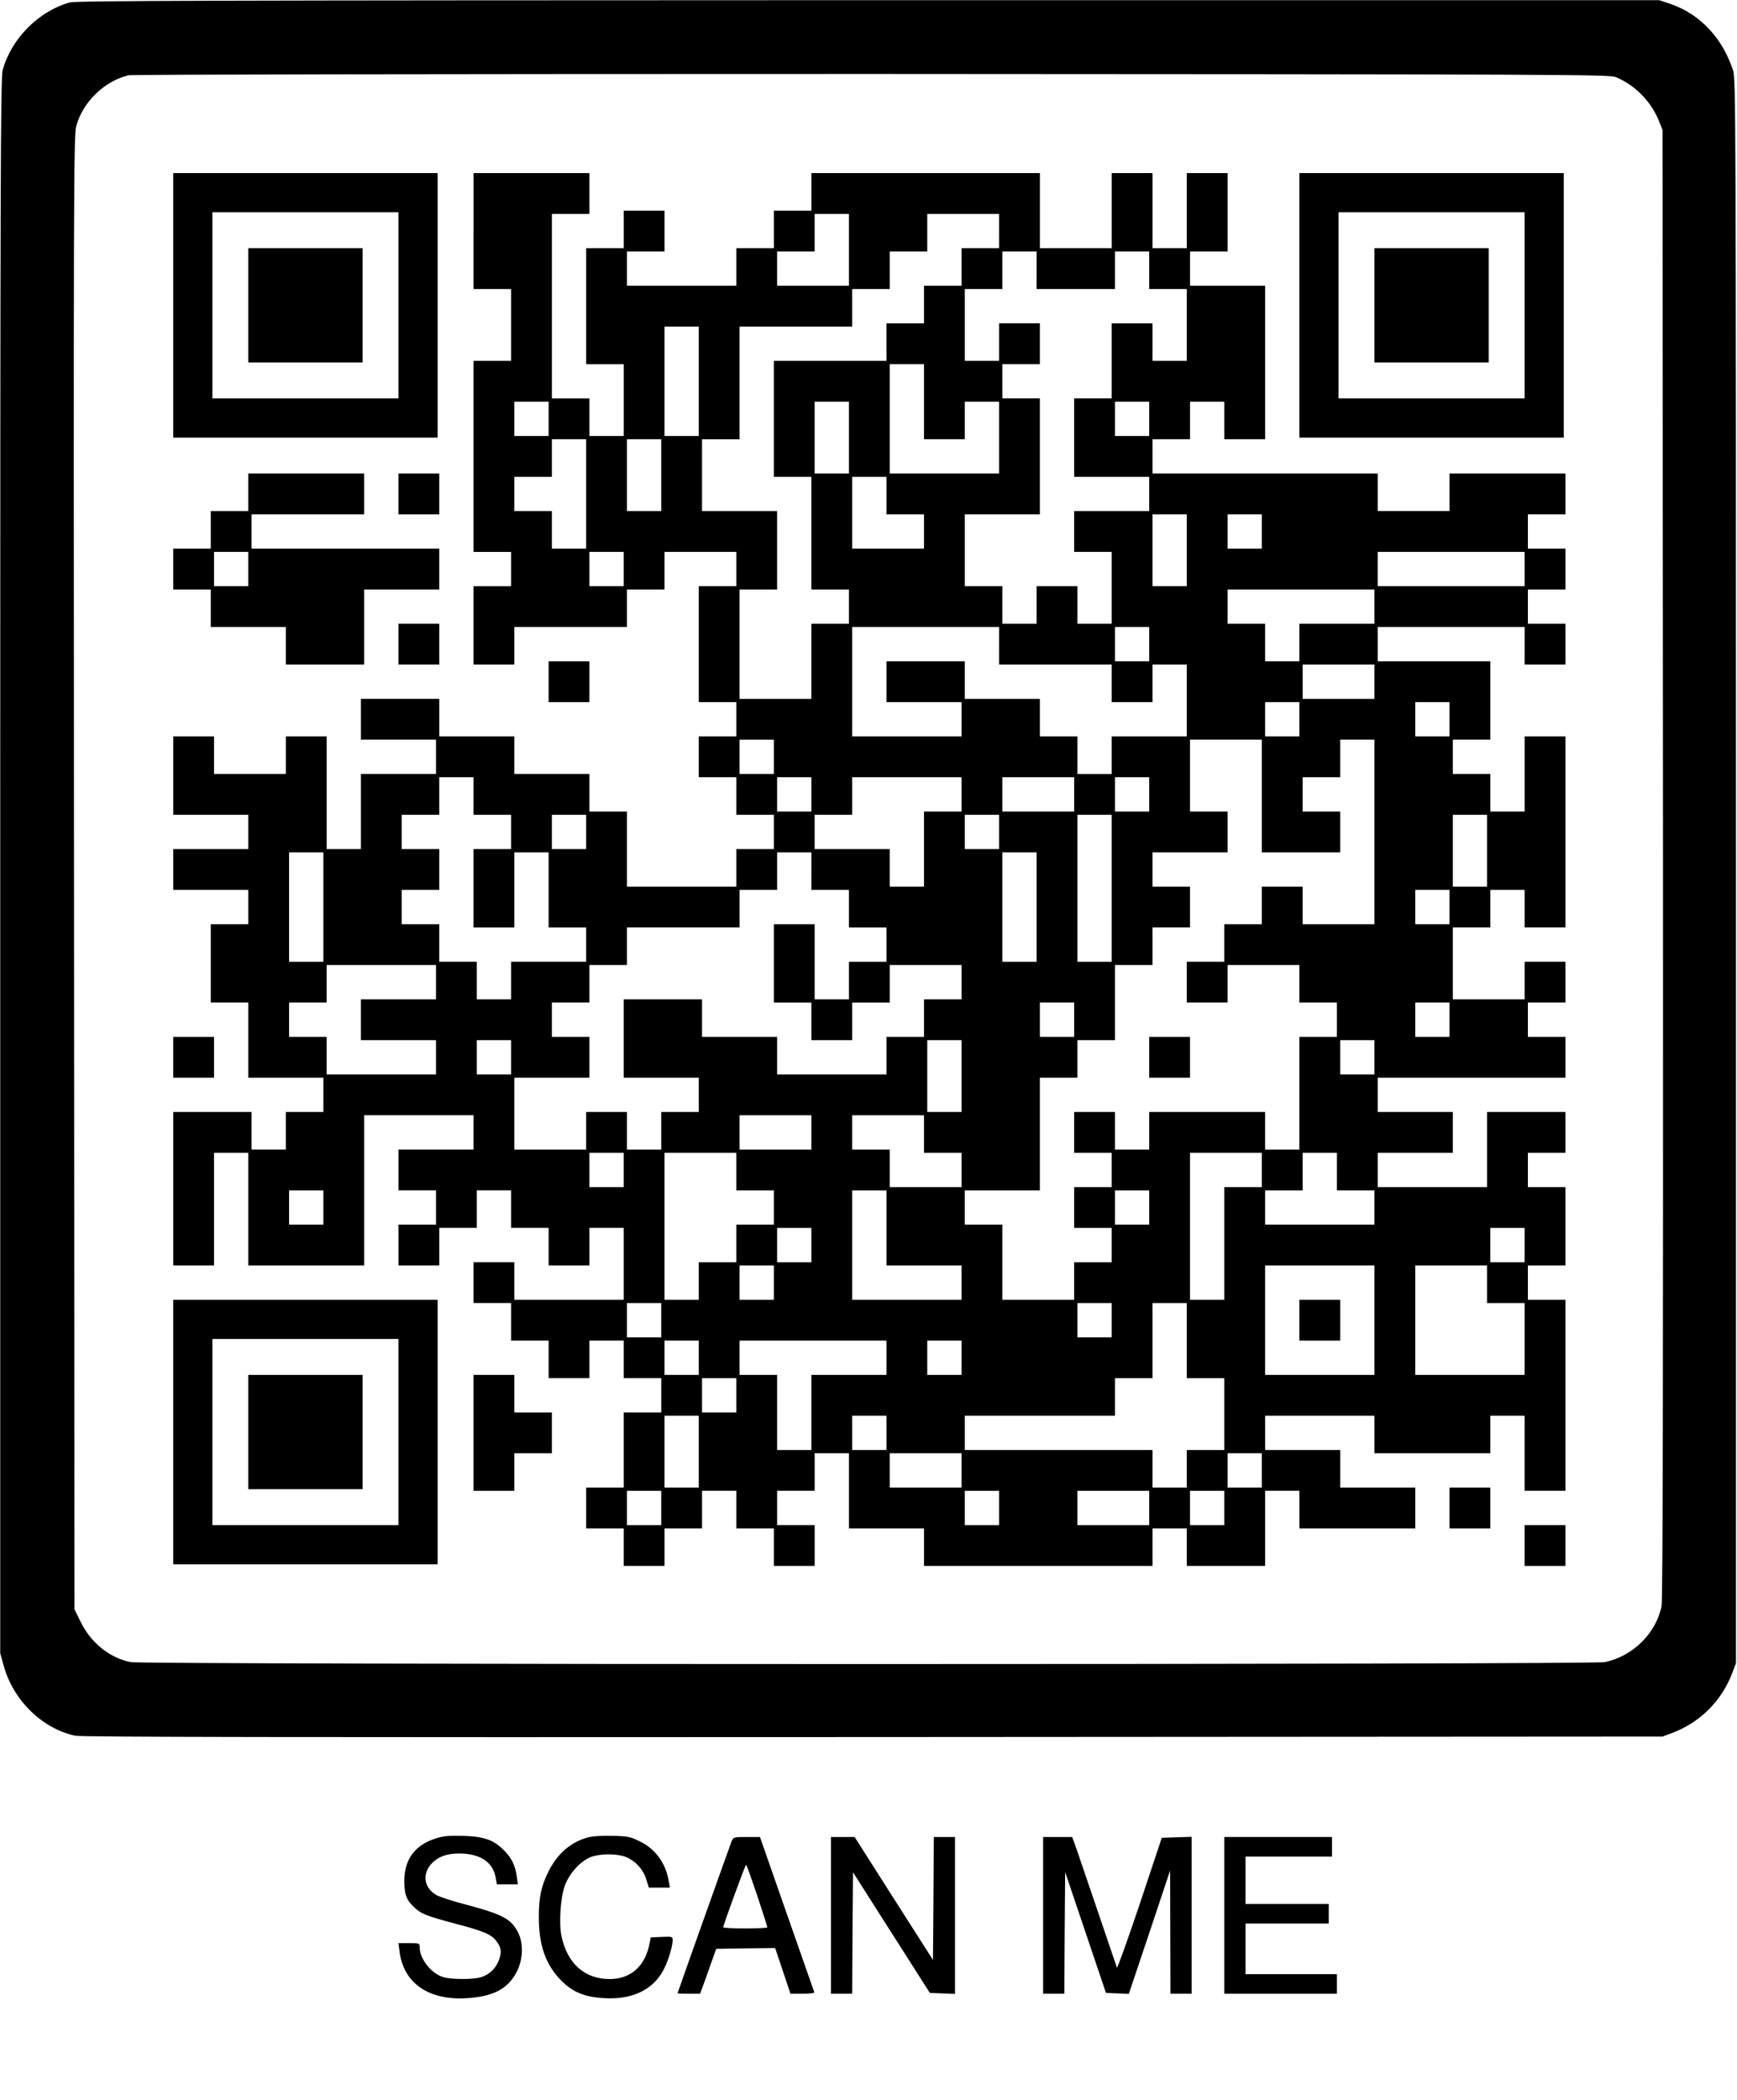
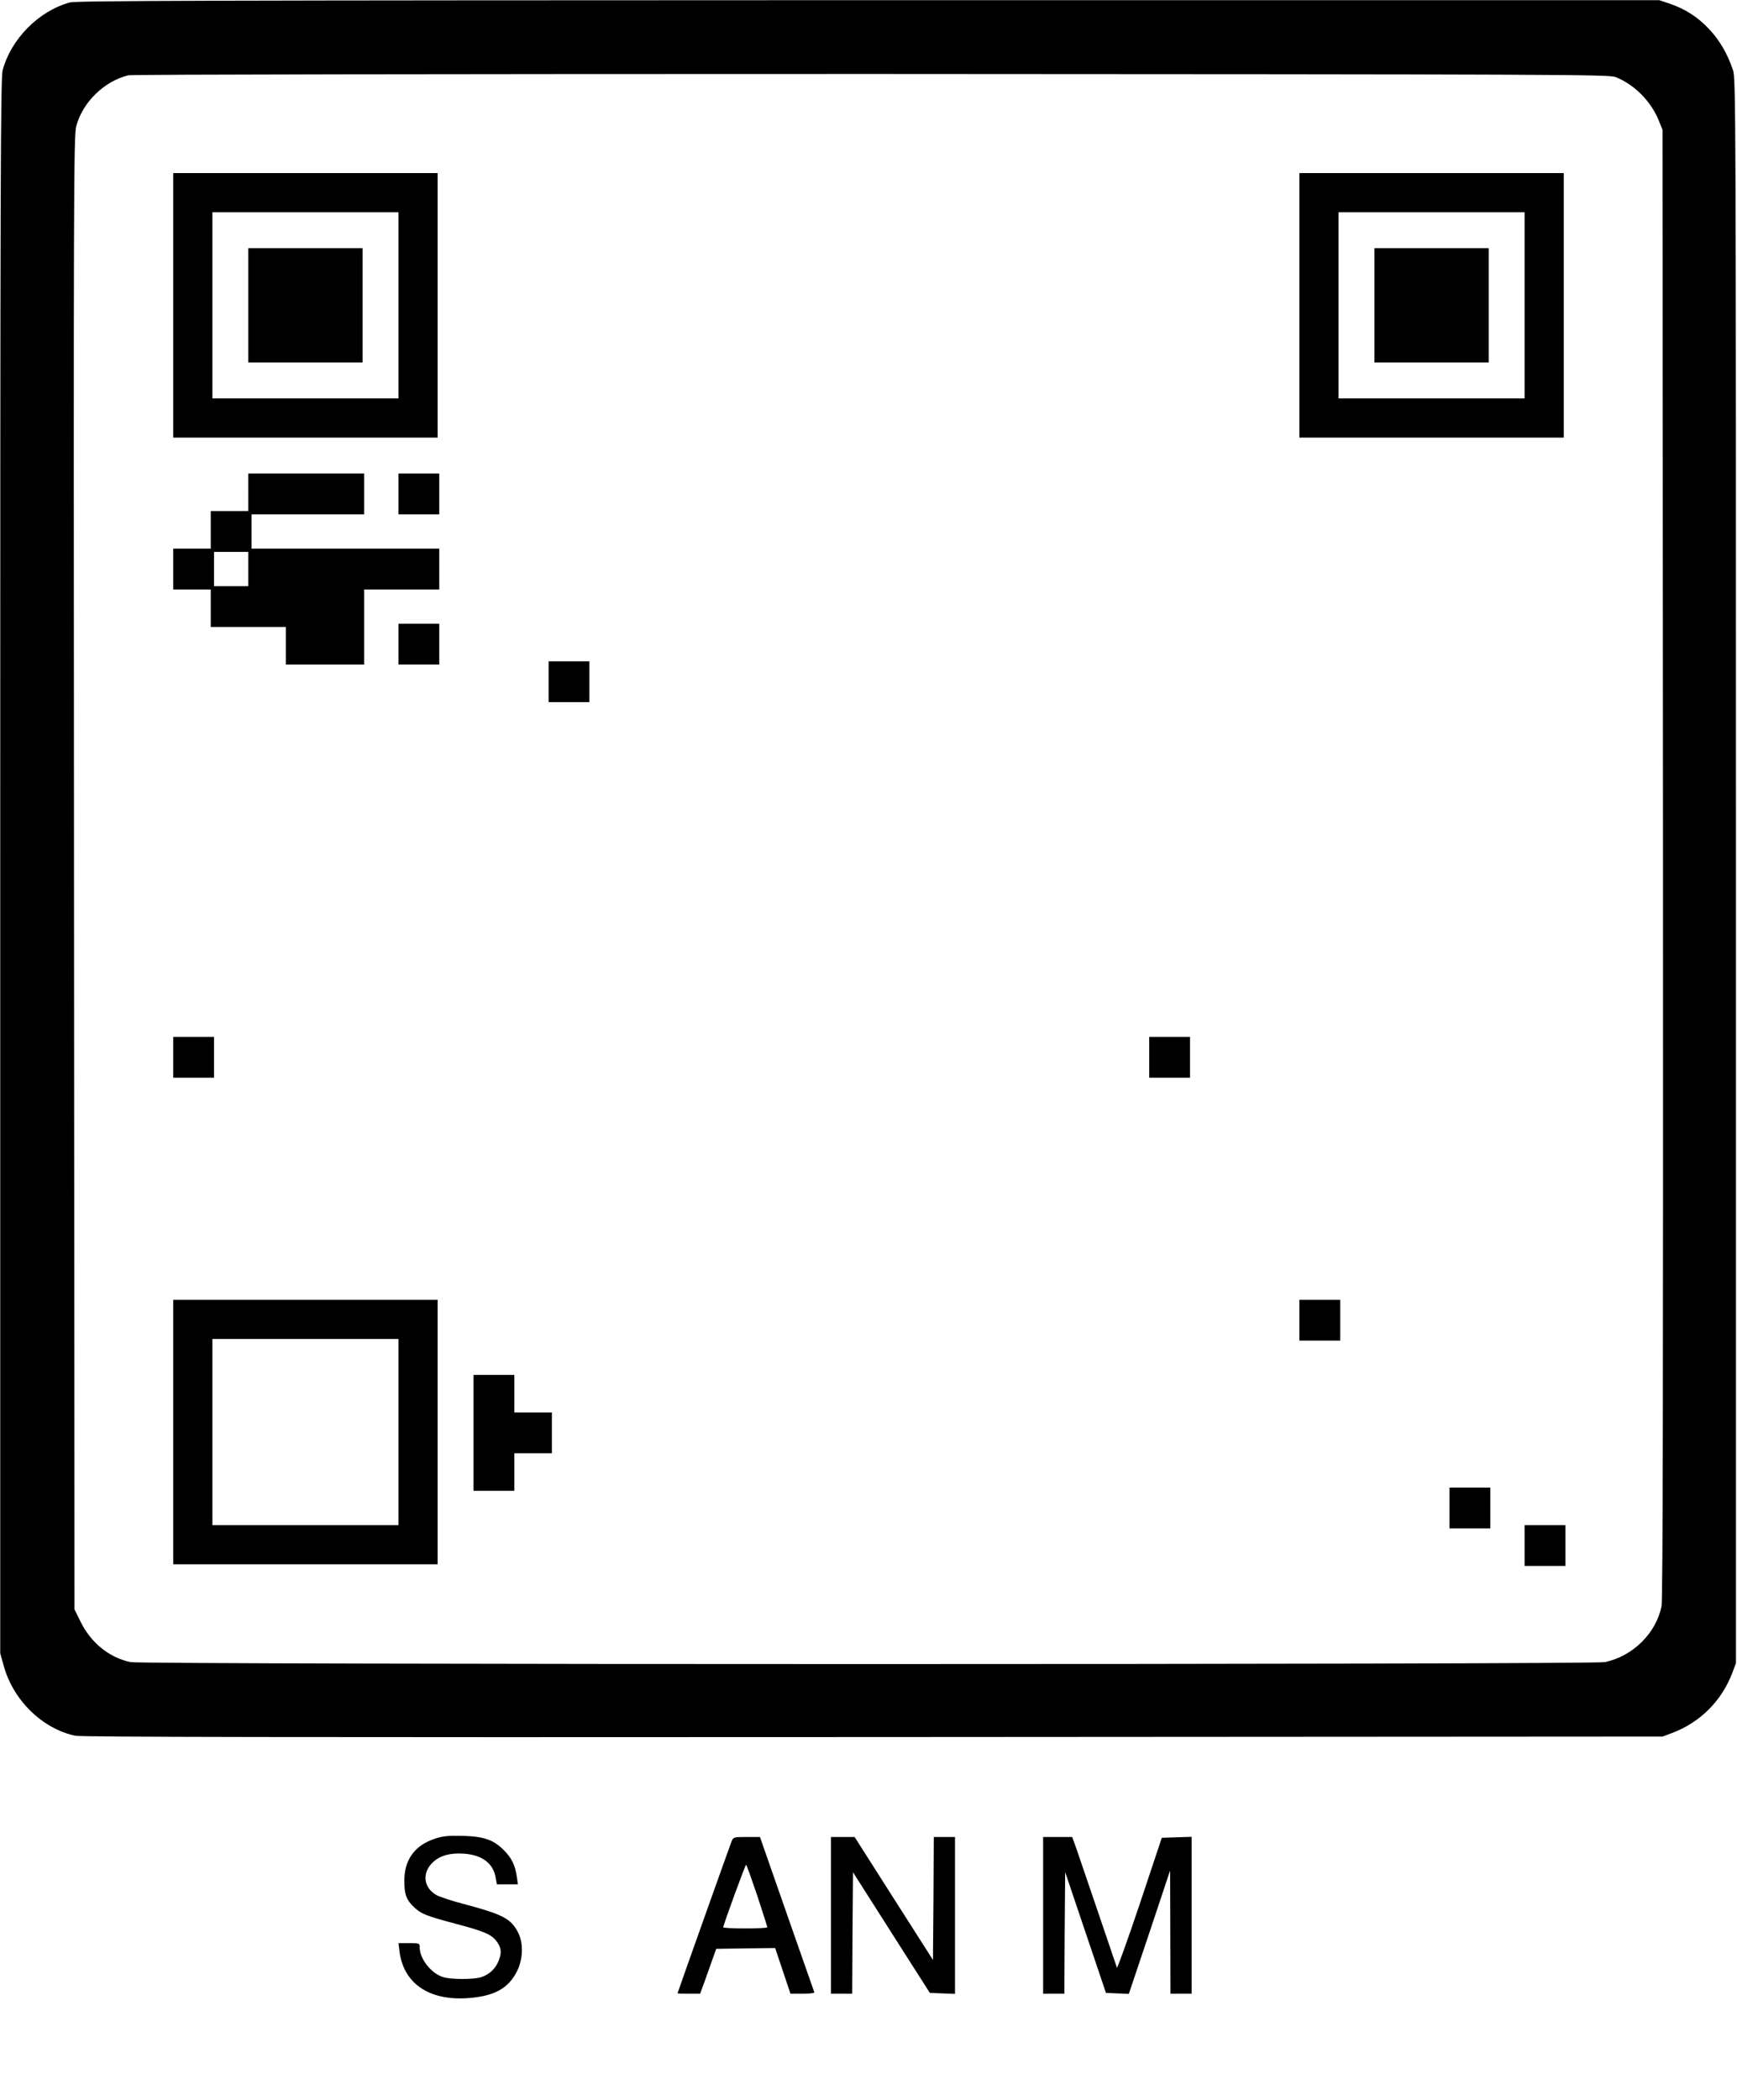
<svg xmlns="http://www.w3.org/2000/svg" version="1.0" width="1063.75" height="1285.365" viewBox="0 0 1064 1286" preserveAspectRatio="xMidYMid meet">
  <g transform="translate(0,1286) scale(0.1,-0.1)" fill="#000000" stroke="none">
    <path d="M426 12845 c-191 -53 -360 -224 -411 -415 -13 -48 -15 -679 -15 -4875 l0 -4820 21 -75 c58 -213 237 -387 439 -430 41 -8 1287 -10 4890 -8 l4835 3 59 22 c172 65 304 197 369 369 l22 59 0 4850 c0 4676 -1 4852 -18 4905 -34 100 -80 180 -143 248 -70 76 -148 126 -243 159 l-66 22 -4845 0 c-4041 -1 -4853 -3 -4894 -14z m9472 -457 c116 -47 216 -148 264 -266 l23 -57 3 -4495 c1 -3181 -1 -4510 -9 -4547 -34 -166 -176 -306 -347 -342 -75 -16 -8958 -16 -9034 0 -129 27 -242 118 -305 246 l-38 77 -3 4510 c-3 4178 -2 4516 14 4574 39 146 172 276 320 311 23 5 1861 8 4554 8 4241 -2 4518 -3 4558 -19z" />
    <path d="M1060 10990 l0 -810 810 0 810 0 0 810 0 810 -810 0 -810 0 0 -810z m1380 0 l0 -570 -570 0 -570 0 0 570 0 570 570 0 570 0 0 -570z" />
    <path d="M1520 10990 l0 -350 350 0 350 0 0 350 0 350 -350 0 -350 0 0 -350z" />
-     <path d="M2900 11445 l0 -355 115 0 115 0 0 -220 0 -220 -115 0 -115 0 0 -585 0 -585 115 0 115 0 0 -105 0 -105 -115 0 -115 0 0 -240 0 -240 125 0 125 0 0 115 0 115 345 0 345 0 0 115 0 115 115 0 115 0 0 115 0 115 220 0 220 0 0 -105 0 -105 -115 0 -115 0 0 -355 0 -355 115 0 115 0 0 -105 0 -105 -115 0 -115 0 0 -125 0 -125 115 0 115 0 0 -115 0 -115 115 0 115 0 0 -105 0 -105 -115 0 -115 0 0 -115 0 -115 -335 0 -335 0 0 230 0 230 -115 0 -115 0 0 115 0 115 -230 0 -230 0 0 115 0 115 -230 0 -230 0 0 115 0 115 -240 0 -240 0 0 -125 0 -125 230 0 230 0 0 -105 0 -105 -230 0 -230 0 0 -230 0 -230 -105 0 -105 0 0 345 0 345 -125 0 -125 0 0 -115 0 -115 -220 0 -220 0 0 115 0 115 -125 0 -125 0 0 -240 0 -240 230 0 230 0 0 -105 0 -105 -230 0 -230 0 0 -125 0 -125 230 0 230 0 0 -105 0 -105 -115 0 -115 0 0 -240 0 -240 115 0 115 0 0 -230 0 -230 230 0 230 0 0 -105 0 -105 -115 0 -115 0 0 -115 0 -115 -105 0 -105 0 0 115 0 115 -240 0 -240 0 0 -470 0 -470 125 0 125 0 0 345 0 345 105 0 105 0 0 -345 0 -345 355 0 355 0 0 460 0 460 335 0 335 0 0 -105 0 -105 -230 0 -230 0 0 -125 0 -125 115 0 115 0 0 -105 0 -105 -115 0 -115 0 0 -125 0 -125 125 0 125 0 0 115 0 115 115 0 115 0 0 115 0 115 105 0 105 0 0 -115 0 -115 115 0 115 0 0 -115 0 -115 125 0 125 0 0 115 0 115 105 0 105 0 0 -220 0 -220 -335 0 -335 0 0 115 0 115 -125 0 -125 0 0 -125 0 -125 115 0 115 0 0 -115 0 -115 115 0 115 0 0 -115 0 -115 125 0 125 0 0 115 0 115 105 0 105 0 0 -115 0 -115 115 0 115 0 0 -105 0 -105 -115 0 -115 0 0 -230 0 -230 -115 0 -115 0 0 -125 0 -125 115 0 115 0 0 -115 0 -115 125 0 125 0 0 115 0 115 115 0 115 0 0 115 0 115 105 0 105 0 0 -115 0 -115 115 0 115 0 0 -115 0 -115 125 0 125 0 0 125 0 125 -115 0 -115 0 0 105 0 105 115 0 115 0 0 115 0 115 105 0 105 0 0 -230 0 -230 230 0 230 0 0 -115 0 -115 700 0 700 0 0 115 0 115 105 0 105 0 0 -115 0 -115 240 0 240 0 0 230 0 230 105 0 105 0 0 -115 0 -115 355 0 355 0 0 125 0 125 -230 0 -230 0 0 115 0 115 -230 0 -230 0 0 105 0 105 335 0 335 0 0 -115 0 -115 355 0 355 0 0 115 0 115 105 0 105 0 0 -230 0 -230 125 0 125 0 0 585 0 585 -115 0 -115 0 0 105 0 105 115 0 115 0 0 240 0 240 -115 0 -115 0 0 105 0 105 115 0 115 0 0 125 0 125 -240 0 -240 0 0 -230 0 -230 -335 0 -335 0 0 105 0 105 230 0 230 0 0 125 0 125 -230 0 -230 0 0 105 0 105 575 0 575 0 0 125 0 125 -115 0 -115 0 0 105 0 105 115 0 115 0 0 125 0 125 -125 0 -125 0 0 -115 0 -115 -220 0 -220 0 0 220 0 220 115 0 115 0 0 115 0 115 105 0 105 0 0 -115 0 -115 125 0 125 0 0 585 0 585 -125 0 -125 0 0 -230 0 -230 -105 0 -105 0 0 115 0 115 -115 0 -115 0 0 105 0 105 115 0 115 0 0 240 0 240 -345 0 -345 0 0 105 0 105 450 0 450 0 0 -115 0 -115 125 0 125 0 0 125 0 125 -115 0 -115 0 0 105 0 105 115 0 115 0 0 125 0 125 -115 0 -115 0 0 105 0 105 115 0 115 0 0 125 0 125 -355 0 -355 0 0 -115 0 -115 -220 0 -220 0 0 115 0 115 -690 0 -690 0 0 105 0 105 115 0 115 0 0 115 0 115 105 0 105 0 0 -115 0 -115 125 0 125 0 0 470 0 470 -230 0 -230 0 0 105 0 105 115 0 115 0 0 240 0 240 -125 0 -125 0 0 -230 0 -230 -105 0 -105 0 0 230 0 230 -125 0 -125 0 0 -230 0 -230 -220 0 -220 0 0 230 0 230 -700 0 -700 0 0 -115 0 -115 -115 0 -115 0 0 -115 0 -115 -115 0 -115 0 0 -115 0 -115 -335 0 -335 0 0 105 0 105 115 0 115 0 0 125 0 125 -125 0 -125 0 0 -115 0 -115 -115 0 -115 0 0 -355 0 -355 115 0 115 0 0 -220 0 -220 -105 0 -105 0 0 115 0 115 -115 0 -115 0 0 565 0 565 115 0 115 0 0 125 0 125 -355 0 -355 0 0 -355z m2300 -115 l0 -220 -220 0 -220 0 0 105 0 105 115 0 115 0 0 115 0 115 105 0 105 0 0 -220z m920 115 l0 -105 -115 0 -115 0 0 -115 0 -115 -115 0 -115 0 0 -115 0 -115 -115 0 -115 0 0 -115 0 -115 -345 0 -345 0 0 -355 0 -355 115 0 115 0 0 -345 0 -345 115 0 115 0 0 -105 0 -105 -115 0 -115 0 0 -230 0 -230 -220 0 -220 0 0 335 0 335 115 0 115 0 0 240 0 240 -230 0 -230 0 0 220 0 220 115 0 115 0 0 345 0 345 345 0 345 0 0 115 0 115 115 0 115 0 0 115 0 115 115 0 115 0 0 115 0 115 220 0 220 0 0 -105z m230 -240 l0 -115 240 0 240 0 0 115 0 115 105 0 105 0 0 -115 0 -115 115 0 115 0 0 -220 0 -220 -105 0 -105 0 0 115 0 115 -125 0 -125 0 0 -230 0 -230 -115 0 -115 0 0 -240 0 -240 230 0 230 0 0 -105 0 -105 -230 0 -230 0 0 -125 0 -125 115 0 115 0 0 -220 0 -220 -105 0 -105 0 0 115 0 115 -125 0 -125 0 0 -115 0 -115 -105 0 -105 0 0 115 0 115 -115 0 -115 0 0 220 0 220 230 0 230 0 0 355 0 355 -115 0 -115 0 0 105 0 105 115 0 115 0 0 125 0 125 -125 0 -125 0 0 -115 0 -115 -105 0 -105 0 0 220 0 220 115 0 115 0 0 115 0 115 105 0 105 0 0 -115z m-2070 -680 l0 -335 -105 0 -105 0 0 335 0 335 105 0 105 0 0 -335z m1380 -125 l0 -230 125 0 125 0 0 115 0 115 105 0 105 0 0 -220 0 -220 -335 0 -335 0 0 335 0 335 105 0 105 0 0 -230z m-2300 -105 l0 -105 -105 0 -105 0 0 105 0 105 105 0 105 0 0 -105z m1840 -115 l0 -220 -105 0 -105 0 0 220 0 220 105 0 105 0 0 -220z m1840 115 l0 -105 -105 0 -105 0 0 105 0 105 105 0 105 0 0 -105z m-3450 -460 l0 -335 -105 0 -105 0 0 115 0 115 -115 0 -115 0 0 105 0 105 115 0 115 0 0 115 0 115 105 0 105 0 0 -335z m460 115 l0 -220 -105 0 -105 0 0 220 0 220 105 0 105 0 0 -220z m1380 -125 l0 -115 115 0 115 0 0 -105 0 -105 -220 0 -220 0 0 220 0 220 105 0 105 0 0 -115z m1840 -335 l0 -220 -105 0 -105 0 0 220 0 220 105 0 105 0 0 -220z m460 115 l0 -105 -105 0 -105 0 0 105 0 105 105 0 105 0 0 -105z m-3910 -230 l0 -105 -105 0 -105 0 0 105 0 105 105 0 105 0 0 -105z m5520 0 l0 -105 -450 0 -450 0 0 105 0 105 450 0 450 0 0 -105z m-920 -230 l0 -105 -230 0 -230 0 0 -115 0 -115 -105 0 -105 0 0 115 0 115 -115 0 -115 0 0 105 0 105 450 0 450 0 0 -105z m-2300 -240 l0 -115 345 0 345 0 0 -115 0 -115 125 0 125 0 0 115 0 115 105 0 105 0 0 -220 0 -220 -230 0 -230 0 0 -115 0 -115 -105 0 -105 0 0 115 0 115 -115 0 -115 0 0 115 0 115 -230 0 -230 0 0 115 0 115 -240 0 -240 0 0 -125 0 -125 230 0 230 0 0 -105 0 -105 -335 0 -335 0 0 335 0 335 450 0 450 0 0 -115z m920 10 l0 -105 -105 0 -105 0 0 105 0 105 105 0 105 0 0 -105z m1380 -230 l0 -105 -220 0 -220 0 0 105 0 105 220 0 220 0 0 -105z m-460 -230 l0 -105 -105 0 -105 0 0 105 0 105 105 0 105 0 0 -105z m920 0 l0 -105 -105 0 -105 0 0 105 0 105 105 0 105 0 0 -105z m-4140 -230 l0 -105 -105 0 -105 0 0 105 0 105 105 0 105 0 0 -105z m2990 -240 l0 -345 240 0 240 0 0 125 0 125 -115 0 -115 0 0 105 0 105 115 0 115 0 0 115 0 115 105 0 105 0 0 -565 0 -565 -220 0 -220 0 0 115 0 115 -125 0 -125 0 0 -115 0 -115 -115 0 -115 0 0 -115 0 -115 -115 0 -115 0 0 -125 0 -125 125 0 125 0 0 115 0 115 220 0 220 0 0 -115 0 -115 115 0 115 0 0 -105 0 -105 -115 0 -115 0 0 -345 0 -345 -105 0 -105 0 0 115 0 115 -355 0 -355 0 0 -115 0 -115 -105 0 -105 0 0 115 0 115 -125 0 -125 0 0 -125 0 -125 115 0 115 0 0 -105 0 -105 -115 0 -115 0 0 -125 0 -125 115 0 115 0 0 -105 0 -105 -115 0 -115 0 0 -115 0 -115 -220 0 -220 0 0 230 0 230 -115 0 -115 0 0 105 0 105 230 0 230 0 0 345 0 345 115 0 115 0 0 115 0 115 115 0 115 0 0 230 0 230 115 0 115 0 0 115 0 115 115 0 115 0 0 125 0 125 -115 0 -115 0 0 105 0 105 230 0 230 0 0 125 0 125 -115 0 -115 0 0 220 0 220 220 0 220 0 0 -345z m-4830 0 l0 -115 115 0 115 0 0 -105 0 -105 -115 0 -115 0 0 -240 0 -240 125 0 125 0 0 230 0 230 105 0 105 0 0 -230 0 -230 115 0 115 0 0 -105 0 -105 -230 0 -230 0 0 -115 0 -115 -105 0 -105 0 0 115 0 115 -115 0 -115 0 0 115 0 115 -115 0 -115 0 0 105 0 105 115 0 115 0 0 125 0 125 -115 0 -115 0 0 105 0 105 115 0 115 0 0 115 0 115 105 0 105 0 0 -115z m2070 10 l0 -105 -105 0 -105 0 0 105 0 105 105 0 105 0 0 -105z m920 0 l0 -105 -115 0 -115 0 0 -230 0 -230 -105 0 -105 0 0 115 0 115 -230 0 -230 0 0 105 0 105 115 0 115 0 0 115 0 115 335 0 335 0 0 -105z m690 0 l0 -105 -220 0 -220 0 0 105 0 105 220 0 220 0 0 -105z m460 0 l0 -105 -105 0 -105 0 0 105 0 105 105 0 105 0 0 -105z m-3450 -230 l0 -105 -105 0 -105 0 0 105 0 105 105 0 105 0 0 -105z m2530 0 l0 -105 -105 0 -105 0 0 105 0 105 105 0 105 0 0 -105z m690 -345 l0 -450 -105 0 -105 0 0 450 0 450 105 0 105 0 0 -450z m2300 230 l0 -220 -105 0 -105 0 0 220 0 220 105 0 105 0 0 -220z m-7130 -345 l0 -335 -105 0 -105 0 0 335 0 335 105 0 105 0 0 -335z m2990 220 l0 -115 115 0 115 0 0 -115 0 -115 115 0 115 0 0 -105 0 -105 -115 0 -115 0 0 -115 0 -115 -105 0 -105 0 0 230 0 230 -125 0 -125 0 0 -240 0 -240 115 0 115 0 0 -115 0 -115 125 0 125 0 0 115 0 115 115 0 115 0 0 115 0 115 220 0 220 0 0 -105 0 -105 -115 0 -115 0 0 -115 0 -115 -115 0 -115 0 0 -115 0 -115 -335 0 -335 0 0 115 0 115 -230 0 -230 0 0 115 0 115 -240 0 -240 0 0 -240 0 -240 230 0 230 0 0 -105 0 -105 -115 0 -115 0 0 -115 0 -115 -105 0 -105 0 0 115 0 115 -125 0 -125 0 0 -115 0 -115 -220 0 -220 0 0 220 0 220 230 0 230 0 0 125 0 125 -115 0 -115 0 0 105 0 105 115 0 115 0 0 115 0 115 115 0 115 0 0 115 0 115 345 0 345 0 0 115 0 115 115 0 115 0 0 115 0 115 105 0 105 0 0 -115z m1380 -220 l0 -335 -105 0 -105 0 0 335 0 335 105 0 105 0 0 -335z m2530 0 l0 -105 -105 0 -105 0 0 105 0 105 105 0 105 0 0 -105z m-6210 -460 l0 -105 -230 0 -230 0 0 -125 0 -125 230 0 230 0 0 -105 0 -105 -335 0 -335 0 0 115 0 115 -115 0 -115 0 0 105 0 105 115 0 115 0 0 115 0 115 335 0 335 0 0 -105z m3910 -230 l0 -105 -105 0 -105 0 0 105 0 105 105 0 105 0 0 -105z m2300 0 l0 -105 -105 0 -105 0 0 105 0 105 105 0 105 0 0 -105z m-5750 -230 l0 -105 -105 0 -105 0 0 105 0 105 105 0 105 0 0 -105z m2760 -115 l0 -220 -105 0 -105 0 0 220 0 220 105 0 105 0 0 -220z m2530 115 l0 -105 -105 0 -105 0 0 105 0 105 105 0 105 0 0 -105z m-3450 -460 l0 -105 -220 0 -220 0 0 105 0 105 220 0 220 0 0 -105z m690 -10 l0 -115 115 0 115 0 0 -105 0 -105 -220 0 -220 0 0 115 0 115 -115 0 -115 0 0 105 0 105 220 0 220 0 0 -115z m-1840 -220 l0 -105 -105 0 -105 0 0 105 0 105 105 0 105 0 0 -105z m690 -10 l0 -115 115 0 115 0 0 -105 0 -105 -115 0 -115 0 0 -115 0 -115 -115 0 -115 0 0 -115 0 -115 -105 0 -105 0 0 450 0 450 220 0 220 0 0 -115z m3220 10 l0 -105 -115 0 -115 0 0 -345 0 -345 -105 0 -105 0 0 450 0 450 220 0 220 0 0 -105z m460 -10 l0 -115 115 0 115 0 0 -105 0 -105 -335 0 -335 0 0 105 0 105 115 0 115 0 0 115 0 115 105 0 105 0 0 -115z m-6210 -220 l0 -105 -105 0 -105 0 0 105 0 105 105 0 105 0 0 -105z m3450 -125 l0 -230 230 0 230 0 0 -105 0 -105 -335 0 -335 0 0 335 0 335 105 0 105 0 0 -230z m1610 125 l0 -105 -105 0 -105 0 0 105 0 105 105 0 105 0 0 -105z m-2070 -230 l0 -105 -105 0 -105 0 0 105 0 105 105 0 105 0 0 -105z m4370 0 l0 -105 -105 0 -105 0 0 105 0 105 105 0 105 0 0 -105z m-4600 -230 l0 -105 -105 0 -105 0 0 105 0 105 105 0 105 0 0 -105z m3680 -230 l0 -335 -335 0 -335 0 0 335 0 335 335 0 335 0 0 -335z m690 220 l0 -115 115 0 115 0 0 -220 0 -220 -335 0 -335 0 0 335 0 335 220 0 220 0 0 -115z m-5060 -220 l0 -105 -105 0 -105 0 0 105 0 105 105 0 105 0 0 -105z m2760 0 l0 -105 -105 0 -105 0 0 105 0 105 105 0 105 0 0 -105z m460 -125 l0 -230 115 0 115 0 0 -220 0 -220 -115 0 -115 0 0 -115 0 -115 -105 0 -105 0 0 115 0 115 -575 0 -575 0 0 105 0 105 460 0 460 0 0 115 0 115 115 0 115 0 0 230 0 230 105 0 105 0 0 -230z m-2990 -105 l0 -105 -105 0 -105 0 0 105 0 105 105 0 105 0 0 -105z m1150 0 l0 -105 -230 0 -230 0 0 -230 0 -230 -105 0 -105 0 0 230 0 230 -115 0 -115 0 0 105 0 105 450 0 450 0 0 -105z m460 0 l0 -105 -105 0 -105 0 0 105 0 105 105 0 105 0 0 -105z m-1380 -230 l0 -105 -105 0 -105 0 0 105 0 105 105 0 105 0 0 -105z m-230 -345 l0 -220 -105 0 -105 0 0 220 0 220 105 0 105 0 0 -220z m1150 115 l0 -105 -105 0 -105 0 0 105 0 105 105 0 105 0 0 -105z m460 -230 l0 -105 -220 0 -220 0 0 105 0 105 220 0 220 0 0 -105z m1840 0 l0 -105 -105 0 -105 0 0 105 0 105 105 0 105 0 0 -105z m-3680 -230 l0 -105 -105 0 -105 0 0 105 0 105 105 0 105 0 0 -105z m2070 0 l0 -105 -105 0 -105 0 0 105 0 105 105 0 105 0 0 -105z m920 0 l0 -105 -220 0 -220 0 0 105 0 105 220 0 220 0 0 -105z m460 0 l0 -105 -105 0 -105 0 0 105 0 105 105 0 105 0 0 -105z" />
    <path d="M7040 6385 l0 -125 125 0 125 0 0 125 0 125 -125 0 -125 0 0 -125z" />
    <path d="M7960 4775 l0 -125 125 0 125 0 0 125 0 125 -125 0 -125 0 0 -125z" />
    <path d="M7960 10990 l0 -810 810 0 810 0 0 810 0 810 -810 0 -810 0 0 -810z m1380 0 l0 -570 -570 0 -570 0 0 570 0 570 570 0 570 0 0 -570z" />
    <path d="M8420 10990 l0 -350 350 0 350 0 0 350 0 350 -350 0 -350 0 0 -350z" />
    <path d="M1520 9845 l0 -115 -115 0 -115 0 0 -115 0 -115 -115 0 -115 0 0 -125 0 -125 115 0 115 0 0 -115 0 -115 230 0 230 0 0 -115 0 -115 240 0 240 0 0 230 0 230 230 0 230 0 0 125 0 125 -575 0 -575 0 0 105 0 105 345 0 345 0 0 125 0 125 -355 0 -355 0 0 -115z m0 -470 l0 -105 -105 0 -105 0 0 105 0 105 105 0 105 0 0 -105z" />
    <path d="M2440 9835 l0 -125 125 0 125 0 0 125 0 125 -125 0 -125 0 0 -125z" />
    <path d="M2440 8915 l0 -125 125 0 125 0 0 125 0 125 -125 0 -125 0 0 -125z" />
    <path d="M3360 8685 l0 -125 125 0 125 0 0 125 0 125 -125 0 -125 0 0 -125z" />
    <path d="M1060 6385 l0 -125 125 0 125 0 0 125 0 125 -125 0 -125 0 0 -125z" />
-     <path d="M1060 4090 l0 -810 810 0 810 0 0 810 0 810 -810 0 -810 0 0 -810z m1380 0 l0 -570 -570 0 -570 0 0 570 0 570 570 0 570 0 0 -570z" />
-     <path d="M1520 4090 l0 -350 350 0 350 0 0 350 0 350 -350 0 -350 0 0 -350z" />
+     <path d="M1060 4090 l0 -810 810 0 810 0 0 810 0 810 -810 0 -810 0 0 -810m1380 0 l0 -570 -570 0 -570 0 0 570 0 570 570 0 570 0 0 -570z" />
    <path d="M2900 4085 l0 -355 125 0 125 0 0 115 0 115 115 0 115 0 0 125 0 125 -115 0 -115 0 0 115 0 115 -125 0 -125 0 0 -355z" />
    <path d="M8880 3625 l0 -125 125 0 125 0 0 125 0 125 -125 0 -125 0 0 -125z" />
    <path d="M9340 3395 l0 -125 125 0 125 0 0 125 0 125 -125 0 -125 0 0 -125z" />
    <path d="M2665 1600 c-125 -40 -190 -130 -189 -260 0 -82 13 -117 61 -161 42 -40 73 -52 248 -99 176 -46 223 -66 254 -106 31 -40 35 -70 16 -119 -19 -52 -61 -90 -113 -105 -48 -13 -176 -13 -225 1 -73 20 -146 110 -147 182 0 27 -1 27 -65 27 l-65 0 6 -47 c23 -198 179 -306 417 -290 161 11 249 58 302 162 39 76 42 176 7 242 -44 84 -95 110 -337 174 -66 17 -138 41 -160 52 -84 46 -93 141 -20 206 45 39 103 54 185 49 114 -8 182 -60 196 -150 l7 -38 64 0 65 0 -7 48 c-10 69 -31 112 -77 159 -64 65 -122 86 -253 90 -89 2 -122 -1 -170 -17z" />
-     <path d="M3599 1607 c-104 -29 -185 -99 -239 -207 -45 -88 -60 -160 -60 -280 0 -175 42 -293 139 -391 71 -70 141 -99 261 -106 177 -11 309 55 371 187 25 51 49 134 49 168 0 22 -3 23 -67 20 l-67 -3 -11 -53 c-29 -128 -117 -202 -240 -202 -154 0 -260 94 -296 262 -17 79 -6 241 21 312 29 76 96 149 158 173 55 21 149 22 206 4 61 -21 113 -74 133 -137 l17 -54 64 0 65 0 -7 39 c-17 108 -81 197 -173 242 -62 31 -76 34 -173 36 -63 2 -123 -2 -151 -10z" />
    <path d="M4481 1583 c-14 -36 -331 -926 -331 -930 0 -2 31 -3 69 -3 l69 0 16 43 c9 23 31 85 49 137 l34 95 181 3 180 2 47 -140 47 -140 75 0 c41 0 73 4 71 9 -1 4 -77 220 -168 479 l-165 472 -81 0 c-80 0 -82 -1 -93 -27z m157 -331 c34 -103 62 -191 62 -195 0 -4 -61 -7 -135 -7 -74 0 -135 3 -135 7 0 14 135 383 140 383 3 0 33 -85 68 -188z" />
    <path d="M5090 1130 l0 -480 65 0 65 0 2 372 3 372 235 -369 236 -370 77 -3 77 -3 0 481 0 480 -65 0 -65 0 -2 -377 -3 -376 -240 376 -240 377 -72 0 -73 0 0 -480z" />
    <path d="M6390 1130 l0 -480 65 0 65 0 2 373 3 372 125 -370 125 -370 70 -3 70 -3 127 378 126 378 1 -377 1 -378 65 0 65 0 0 480 0 481 -92 -3 -91 -3 -135 -405 c-75 -223 -138 -398 -140 -390 -21 63 -228 670 -248 728 l-26 72 -89 0 -89 0 0 -480z" />
-     <path d="M7500 1130 l0 -480 345 0 345 0 0 60 0 60 -280 0 -280 0 0 155 0 155 255 0 255 0 0 60 0 60 -255 0 -255 0 0 145 0 145 265 0 265 0 0 60 0 60 -330 0 -330 0 0 -480z" />
  </g>
</svg>